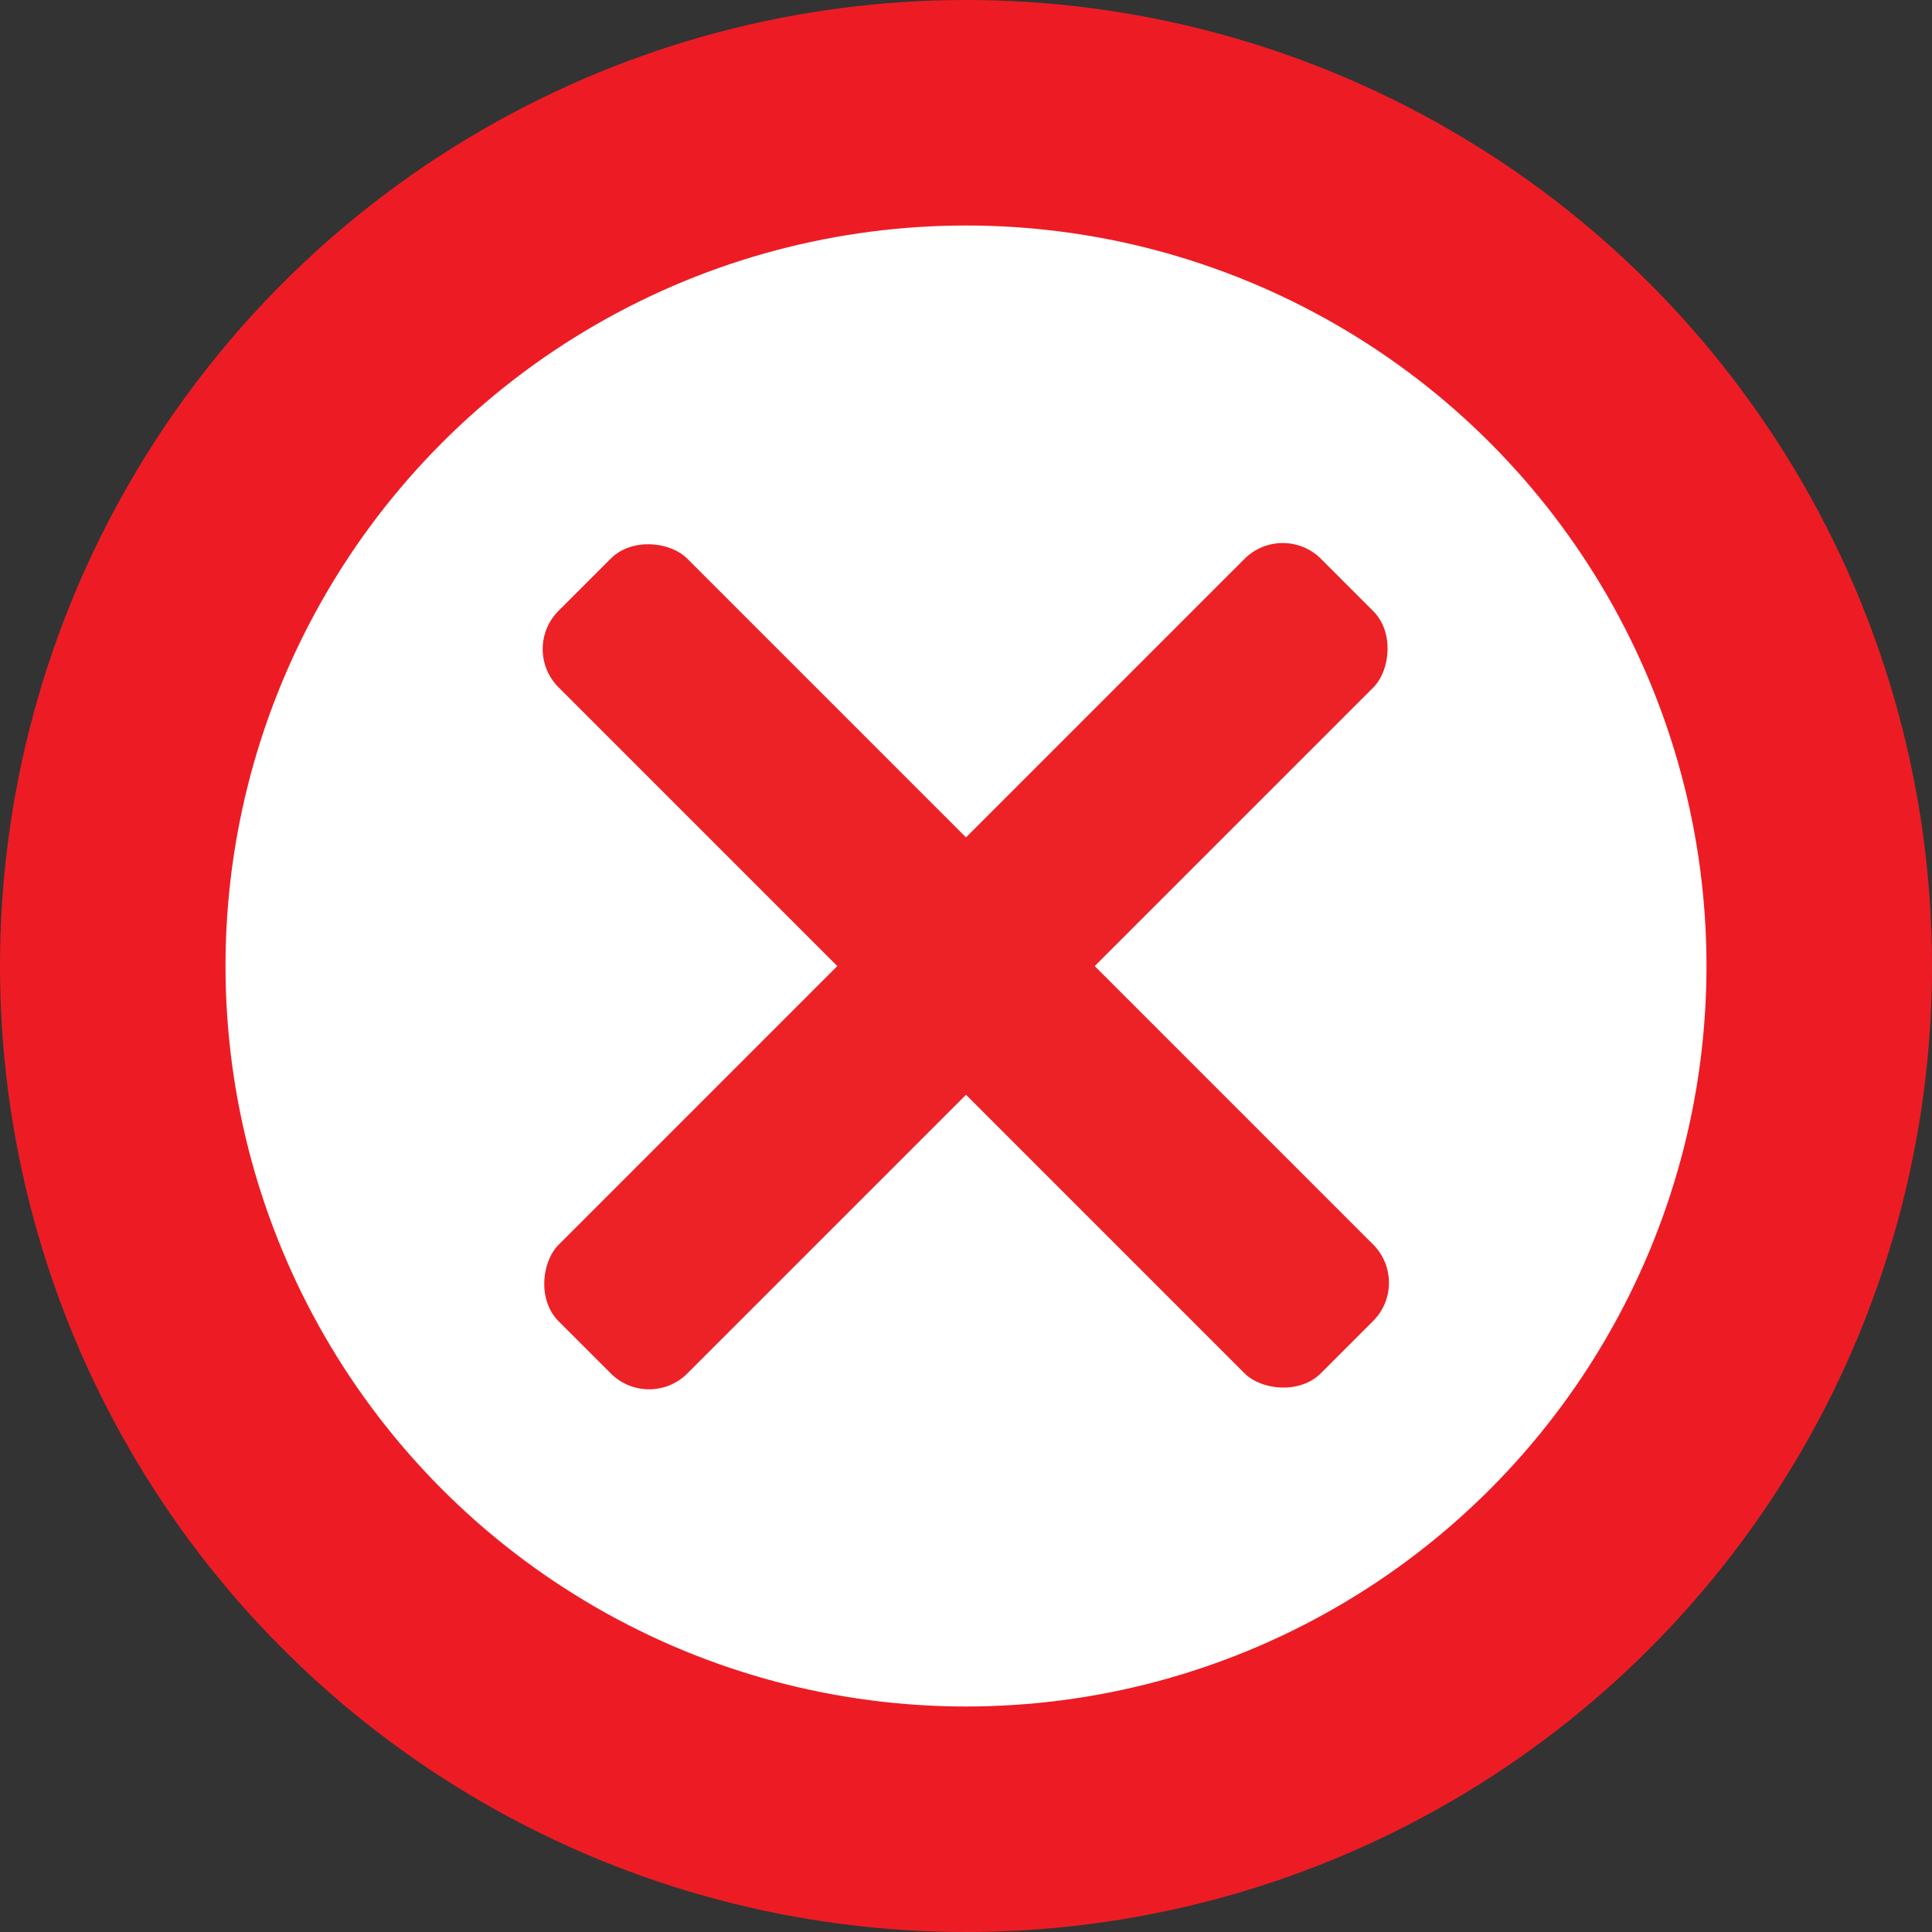
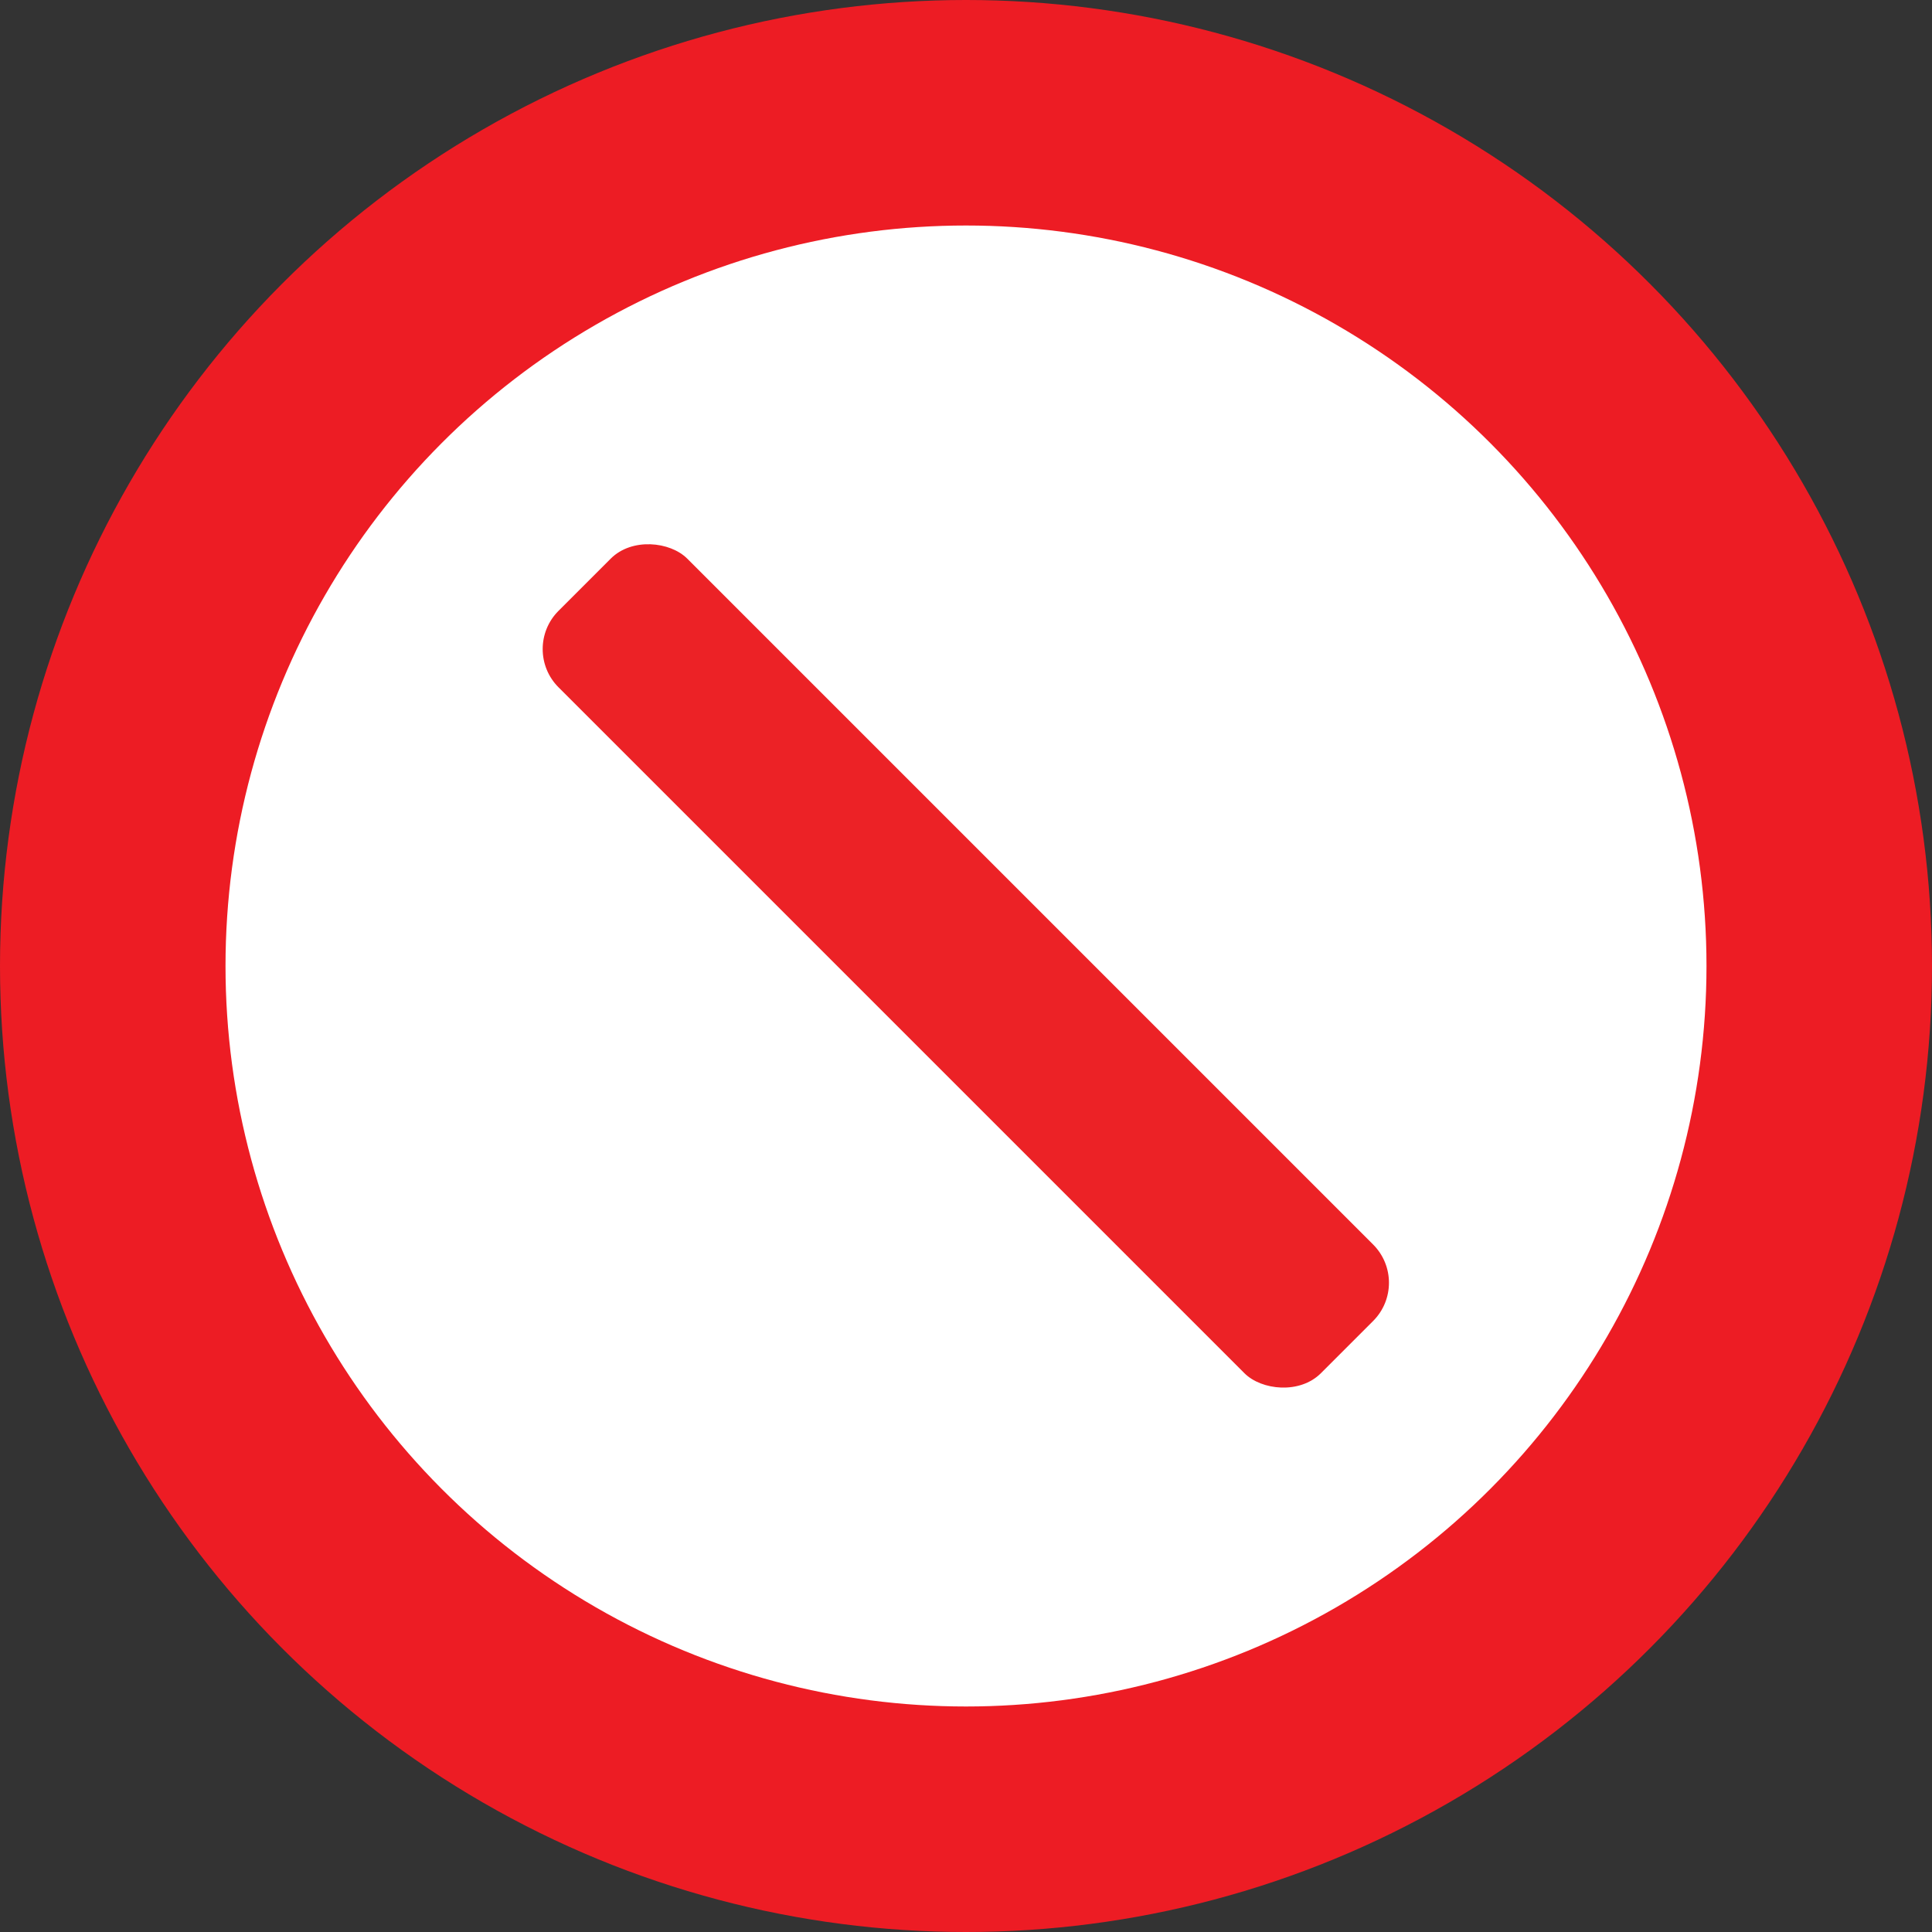
<svg xmlns="http://www.w3.org/2000/svg" id="Layer_1" data-name="Layer 1" viewBox="0 0 8.216 8.216">
  <rect x="0" y="0" width="8.216" height="8.216" fill="#333333" stroke="none" />
  <defs>
    <style>
      .cls-1 {
        fill: #ec2226;
      }

      .cls-1, .cls-2, .cls-3 {
        stroke-width: 0px;
      }

      .cls-2 {
        fill: #ed1c24;
      }

      .cls-3 {
        fill: #fff;
      }
    </style>
  </defs>
  <g>
    <circle class="cls-2" cx="4.108" cy="4.108" r="4.108" />
    <circle class="cls-3" cx="4.108" cy="4.108" r="3.149" />
  </g>
  <g>
    <rect class="cls-1" x="3.721" y="1.815" width=".774" height="4.585" rx=".23" ry=".23" transform="translate(-1.702 4.108) rotate(-45)" />
-     <rect class="cls-1" x="3.721" y="1.815" width=".774" height="4.585" rx=".23" ry=".23" transform="translate(4.108 9.918) rotate(-135)" />
  </g>
</svg>